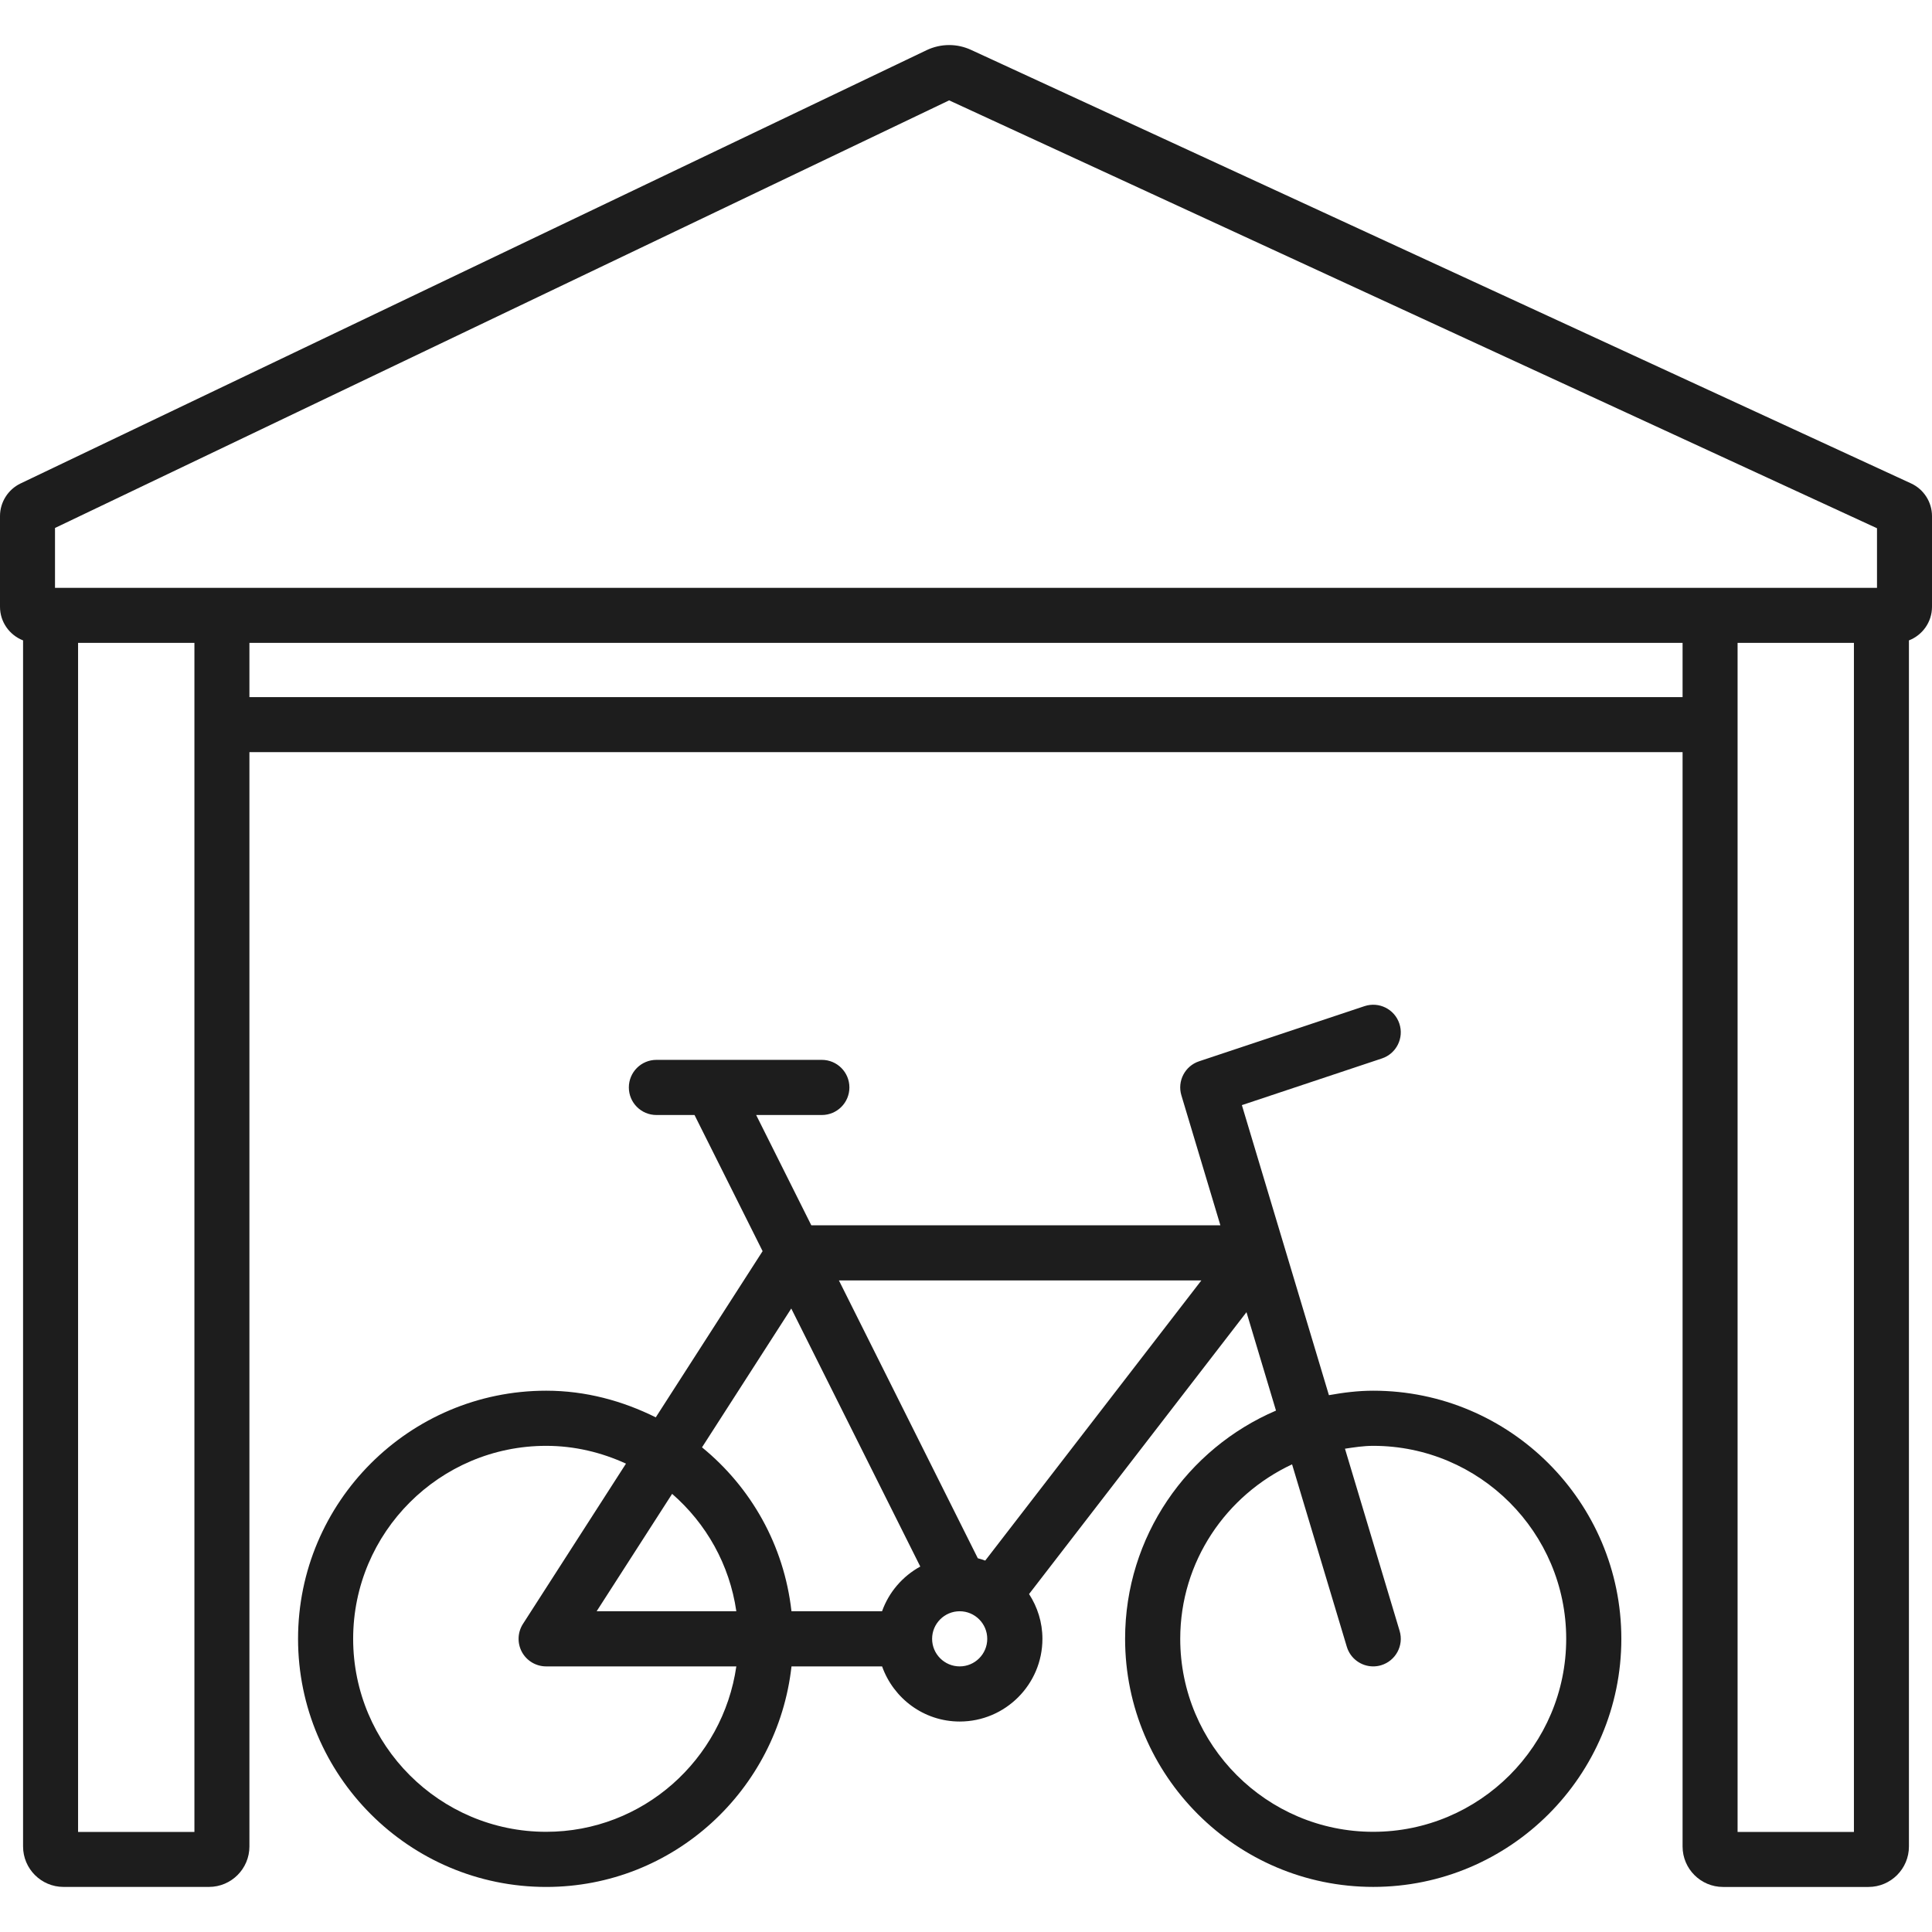
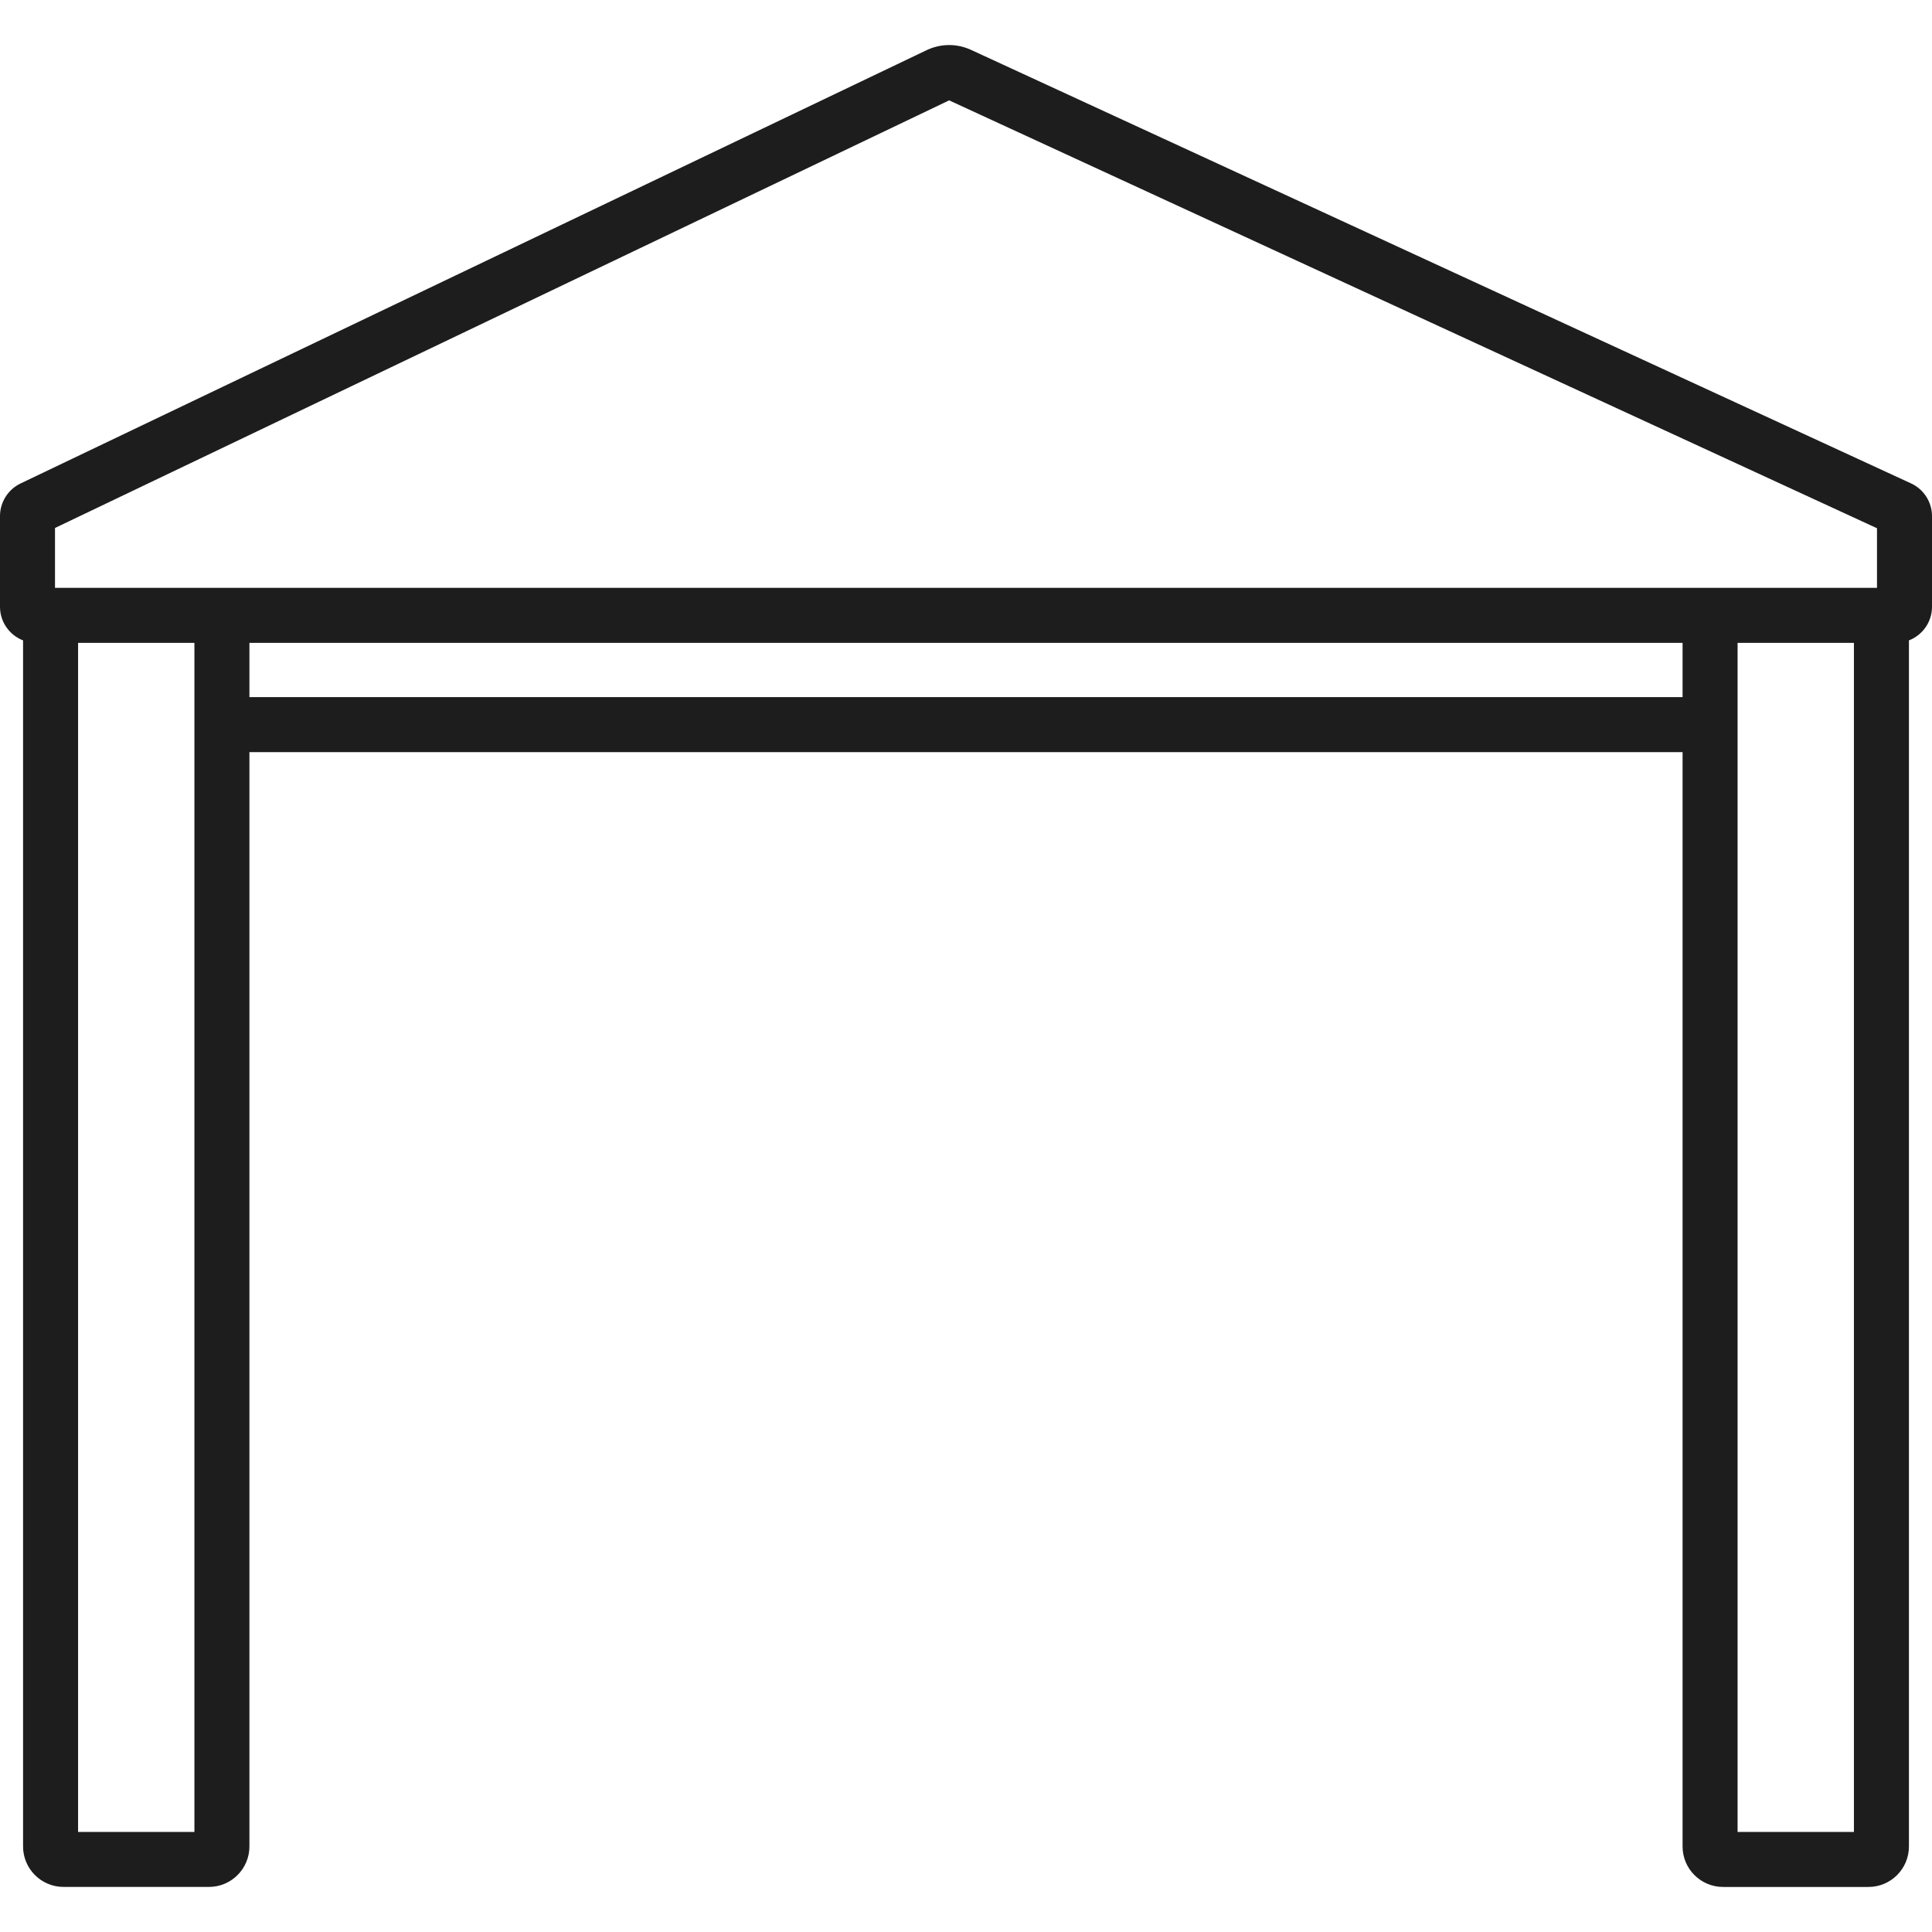
<svg xmlns="http://www.w3.org/2000/svg" version="1.1" id="Layer_1" x="0px" y="0px" viewBox="0 0 56.693 56.693" style="enable-background:new 0 0 56.693 56.693;" xml:space="preserve">
  <style type="text/css">
	.st0{fill:#1d1d1d;}
</style>
  <g>
    <g>
      <path class="st0" d="M56.078,14.185L28.493,1.463c-0.203-0.093-0.418-0.141-0.641-0.141c-0.227,0-0.456,0.052-0.661,0.15    L0.601,14.188C0.236,14.363,0,14.738,0,15.142v2.664c0,0.449,0.282,0.832,0.677,0.986v35.391c0,0.655,0.532,1.187,1.187,1.187    h4.268c0.655,0,1.187-0.533,1.187-1.187V22.071h42.055v32.113c0,0.655,0.533,1.187,1.187,1.187h4.268    c0.655,0,1.187-0.533,1.187-1.187V18.792c0.395-0.153,0.677-0.537,0.677-0.986v-2.662C56.693,14.734,56.452,14.357,56.078,14.185z     M5.705,21.264v32.493H2.291V18.864h3.414V21.264z M49.374,20.457H7.319v-1.593h42.055V20.457z M54.402,53.757h-3.414V21.264v-2.4    h3.414V53.757z M55.079,17.25h-4.898H6.512H1.614v-1.757L27.852,2.945l27.227,12.556V17.25z" />
    </g>
  </g>
  <g>
    <g>
-       <path class="st0" d="M40.296,40.809c-0.445,0-0.877,0.055-1.3,0.131l-2.554-8.511l4.11-1.37c0.423-0.141,0.653-0.599,0.511-1.023    c-0.141-0.423-0.597-0.652-1.023-0.511l-4.854,1.618c-0.415,0.138-0.645,0.581-0.519,0.999l1.144,3.813H23.807l-1.618-3.236h1.927    c0.447,0,0.809-0.362,0.809-0.809s-0.362-0.809-0.809-0.809h-4.854c-0.447,0-0.809,0.362-0.809,0.809s0.362,0.809,0.809,0.809    h1.118l1.998,3.995l-3.135,4.877c-0.974-0.484-2.056-0.782-3.216-0.782c-4.015,0-7.281,3.266-7.281,7.281s3.266,7.281,7.281,7.281    c3.738,0,6.791-2.841,7.199-6.472h2.658c0.335,0.94,1.225,1.618,2.278,1.618c1.338,0,2.427-1.089,2.427-2.427    c0-0.485-0.146-0.934-0.392-1.314l6.38-8.271l0.866,2.888c-2.6,1.112-4.428,3.694-4.428,6.696c0,4.015,3.266,7.281,7.281,7.281    s7.281-3.266,7.281-7.281S44.311,40.809,40.296,40.809z M16.026,53.753c-3.122,0-5.663-2.541-5.663-5.663    c0-3.122,2.541-5.663,5.663-5.663c0.838,0,1.627,0.194,2.343,0.522l-3.023,4.703c-0.16,0.249-0.171,0.566-0.03,0.826    c0.142,0.259,0.414,0.421,0.71,0.421h5.581C21.211,51.636,18.871,53.753,16.026,53.753z M17.508,47.281l2.215-3.445    c1,0.87,1.685,2.073,1.884,3.445H17.508z M25.883,47.281h-2.658c-0.218-1.94-1.187-3.636-2.625-4.81l2.619-4.074l3.786,7.572    C26.486,46.254,26.085,46.717,25.883,47.281z M28.161,48.899c-0.446,0-0.809-0.363-0.809-0.809c0-0.446,0.363-0.809,0.809-0.809    s0.809,0.363,0.809,0.809S28.608,48.899,28.161,48.899z M28.911,45.794c-0.072-0.024-0.143-0.051-0.218-0.068l-4.076-8.153h10.636    L28.911,45.794z M40.296,53.753c-3.122,0-5.663-2.541-5.663-5.663c0-2.269,1.35-4.217,3.282-5.12l1.606,5.352    c0.105,0.351,0.427,0.577,0.775,0.577c0.077,0,0.155-0.011,0.232-0.034c0.428-0.129,0.671-0.58,0.543-1.007l-1.604-5.347    c0.273-0.041,0.545-0.084,0.829-0.084c3.122,0,5.663,2.541,5.663,5.663C45.959,51.212,43.418,53.753,40.296,53.753z" />
-     </g>
+       </g>
  </g>
</svg>